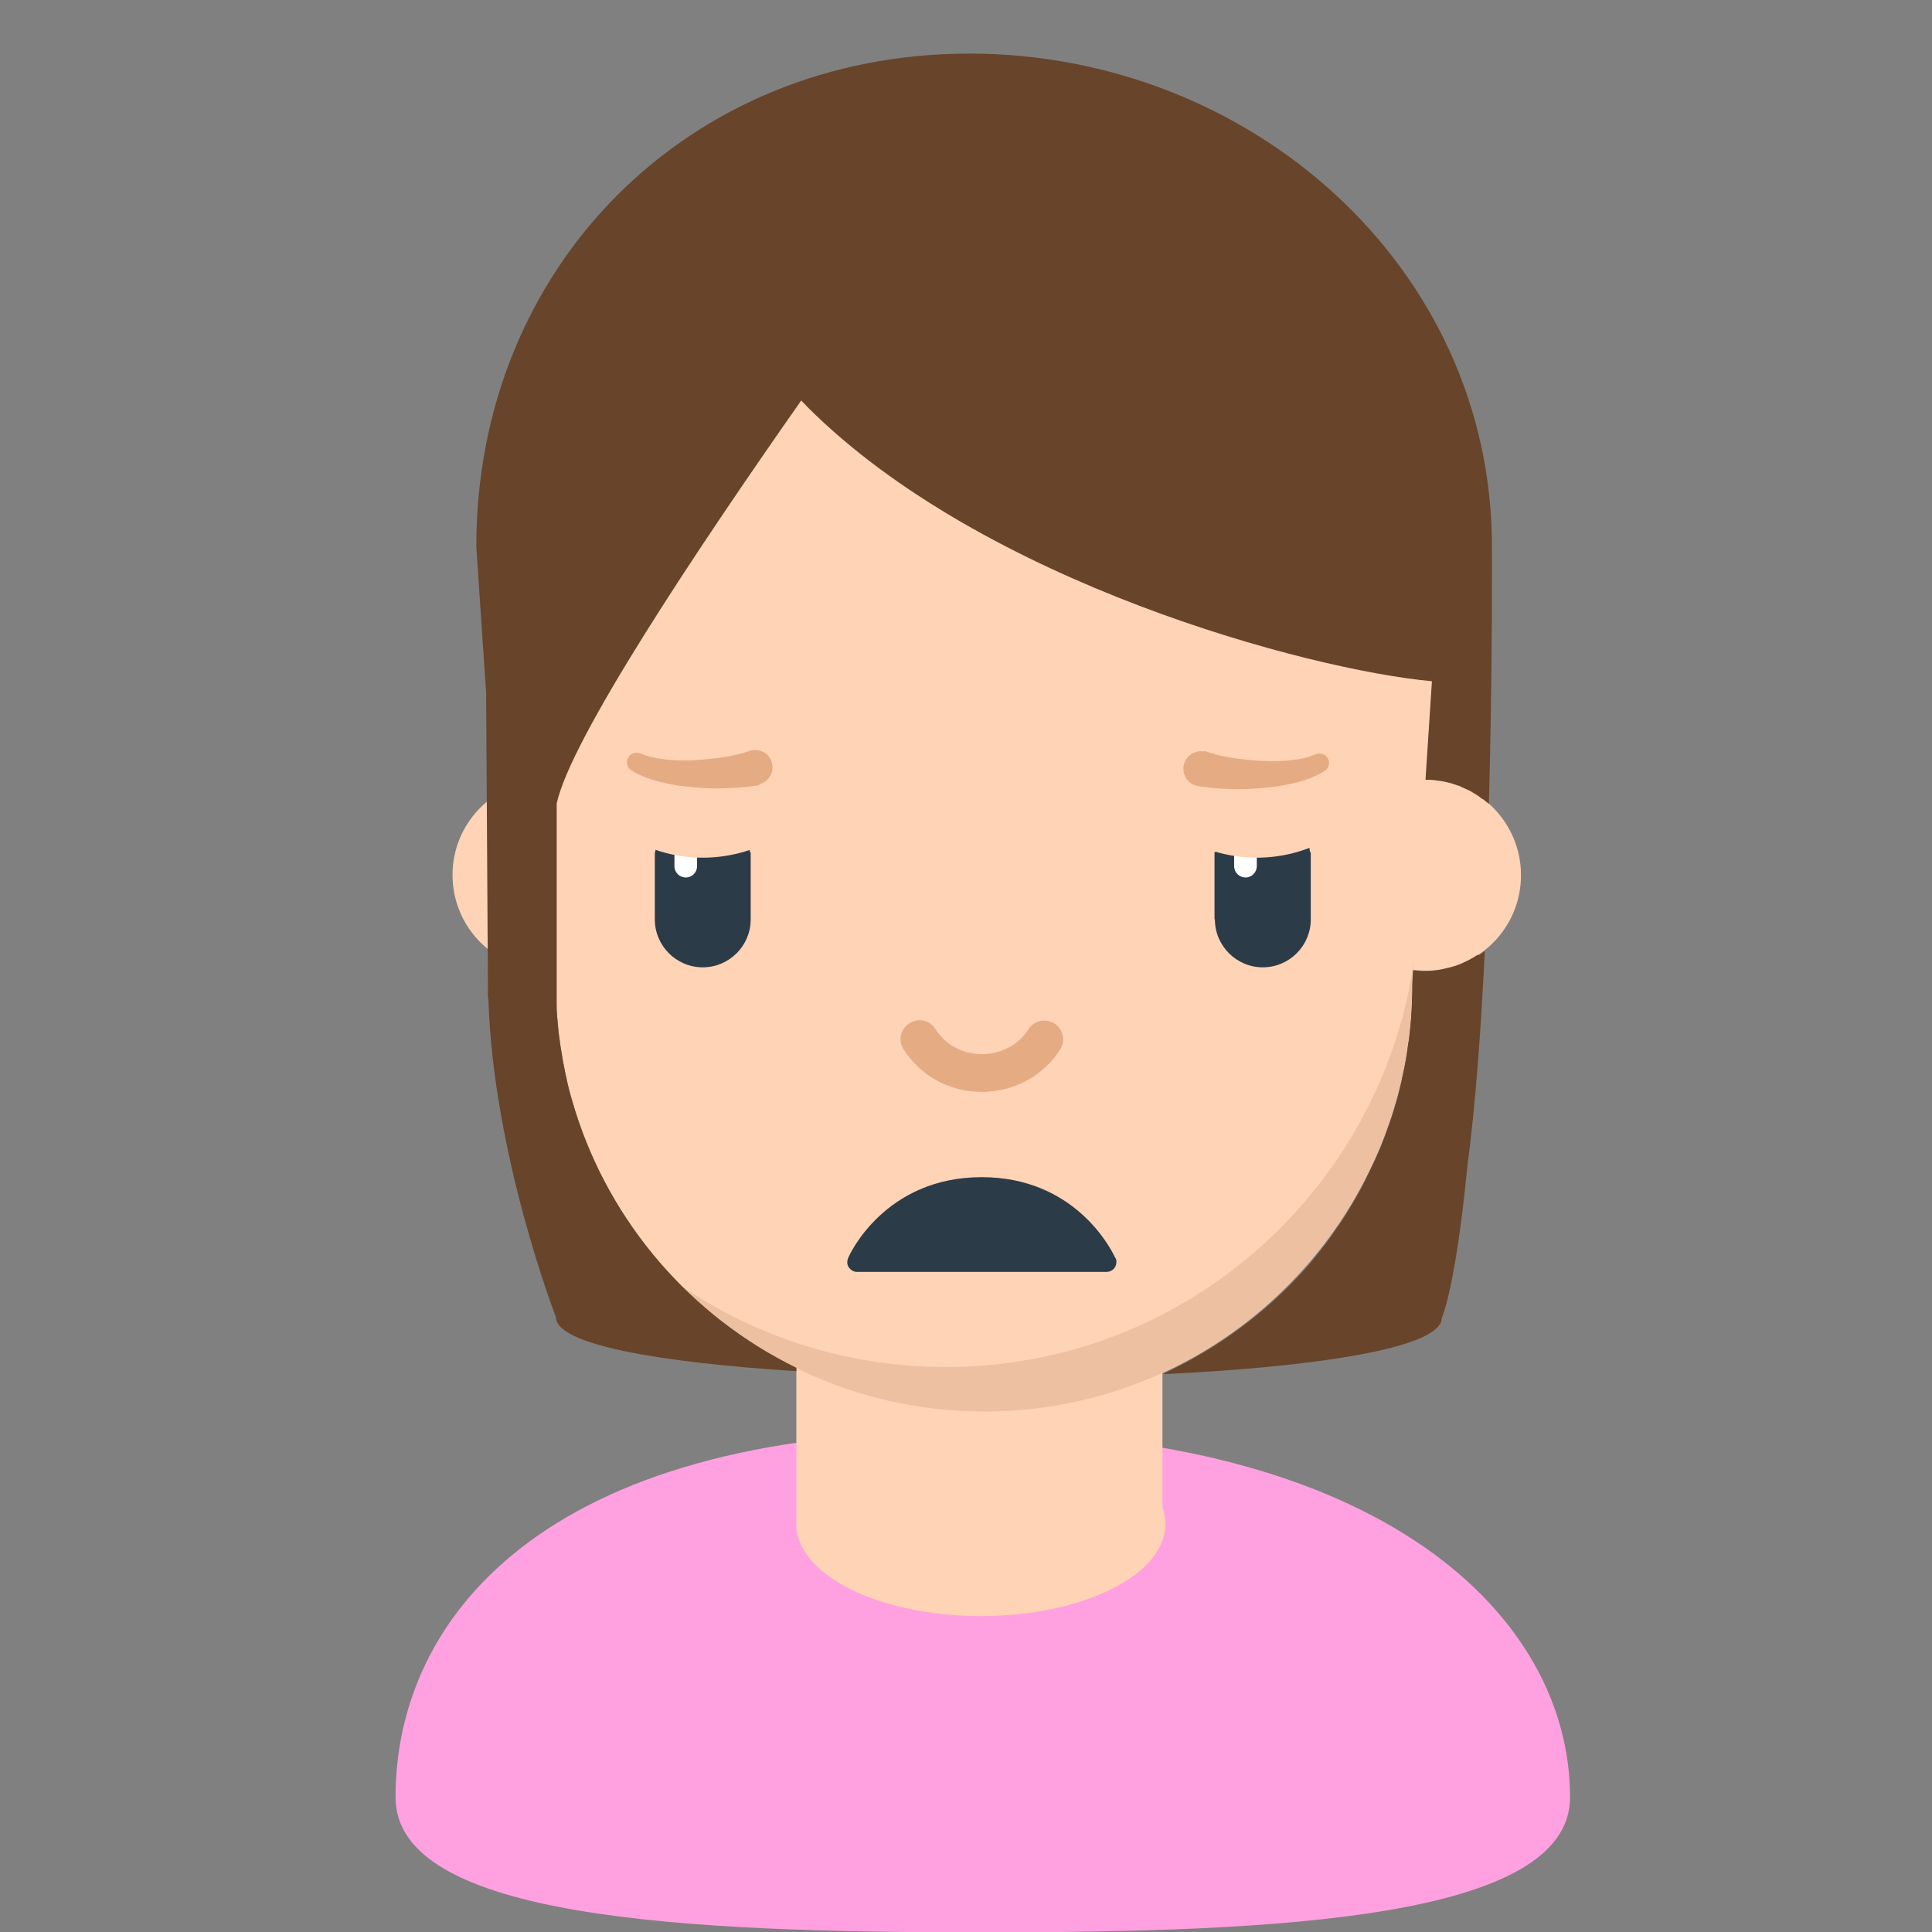
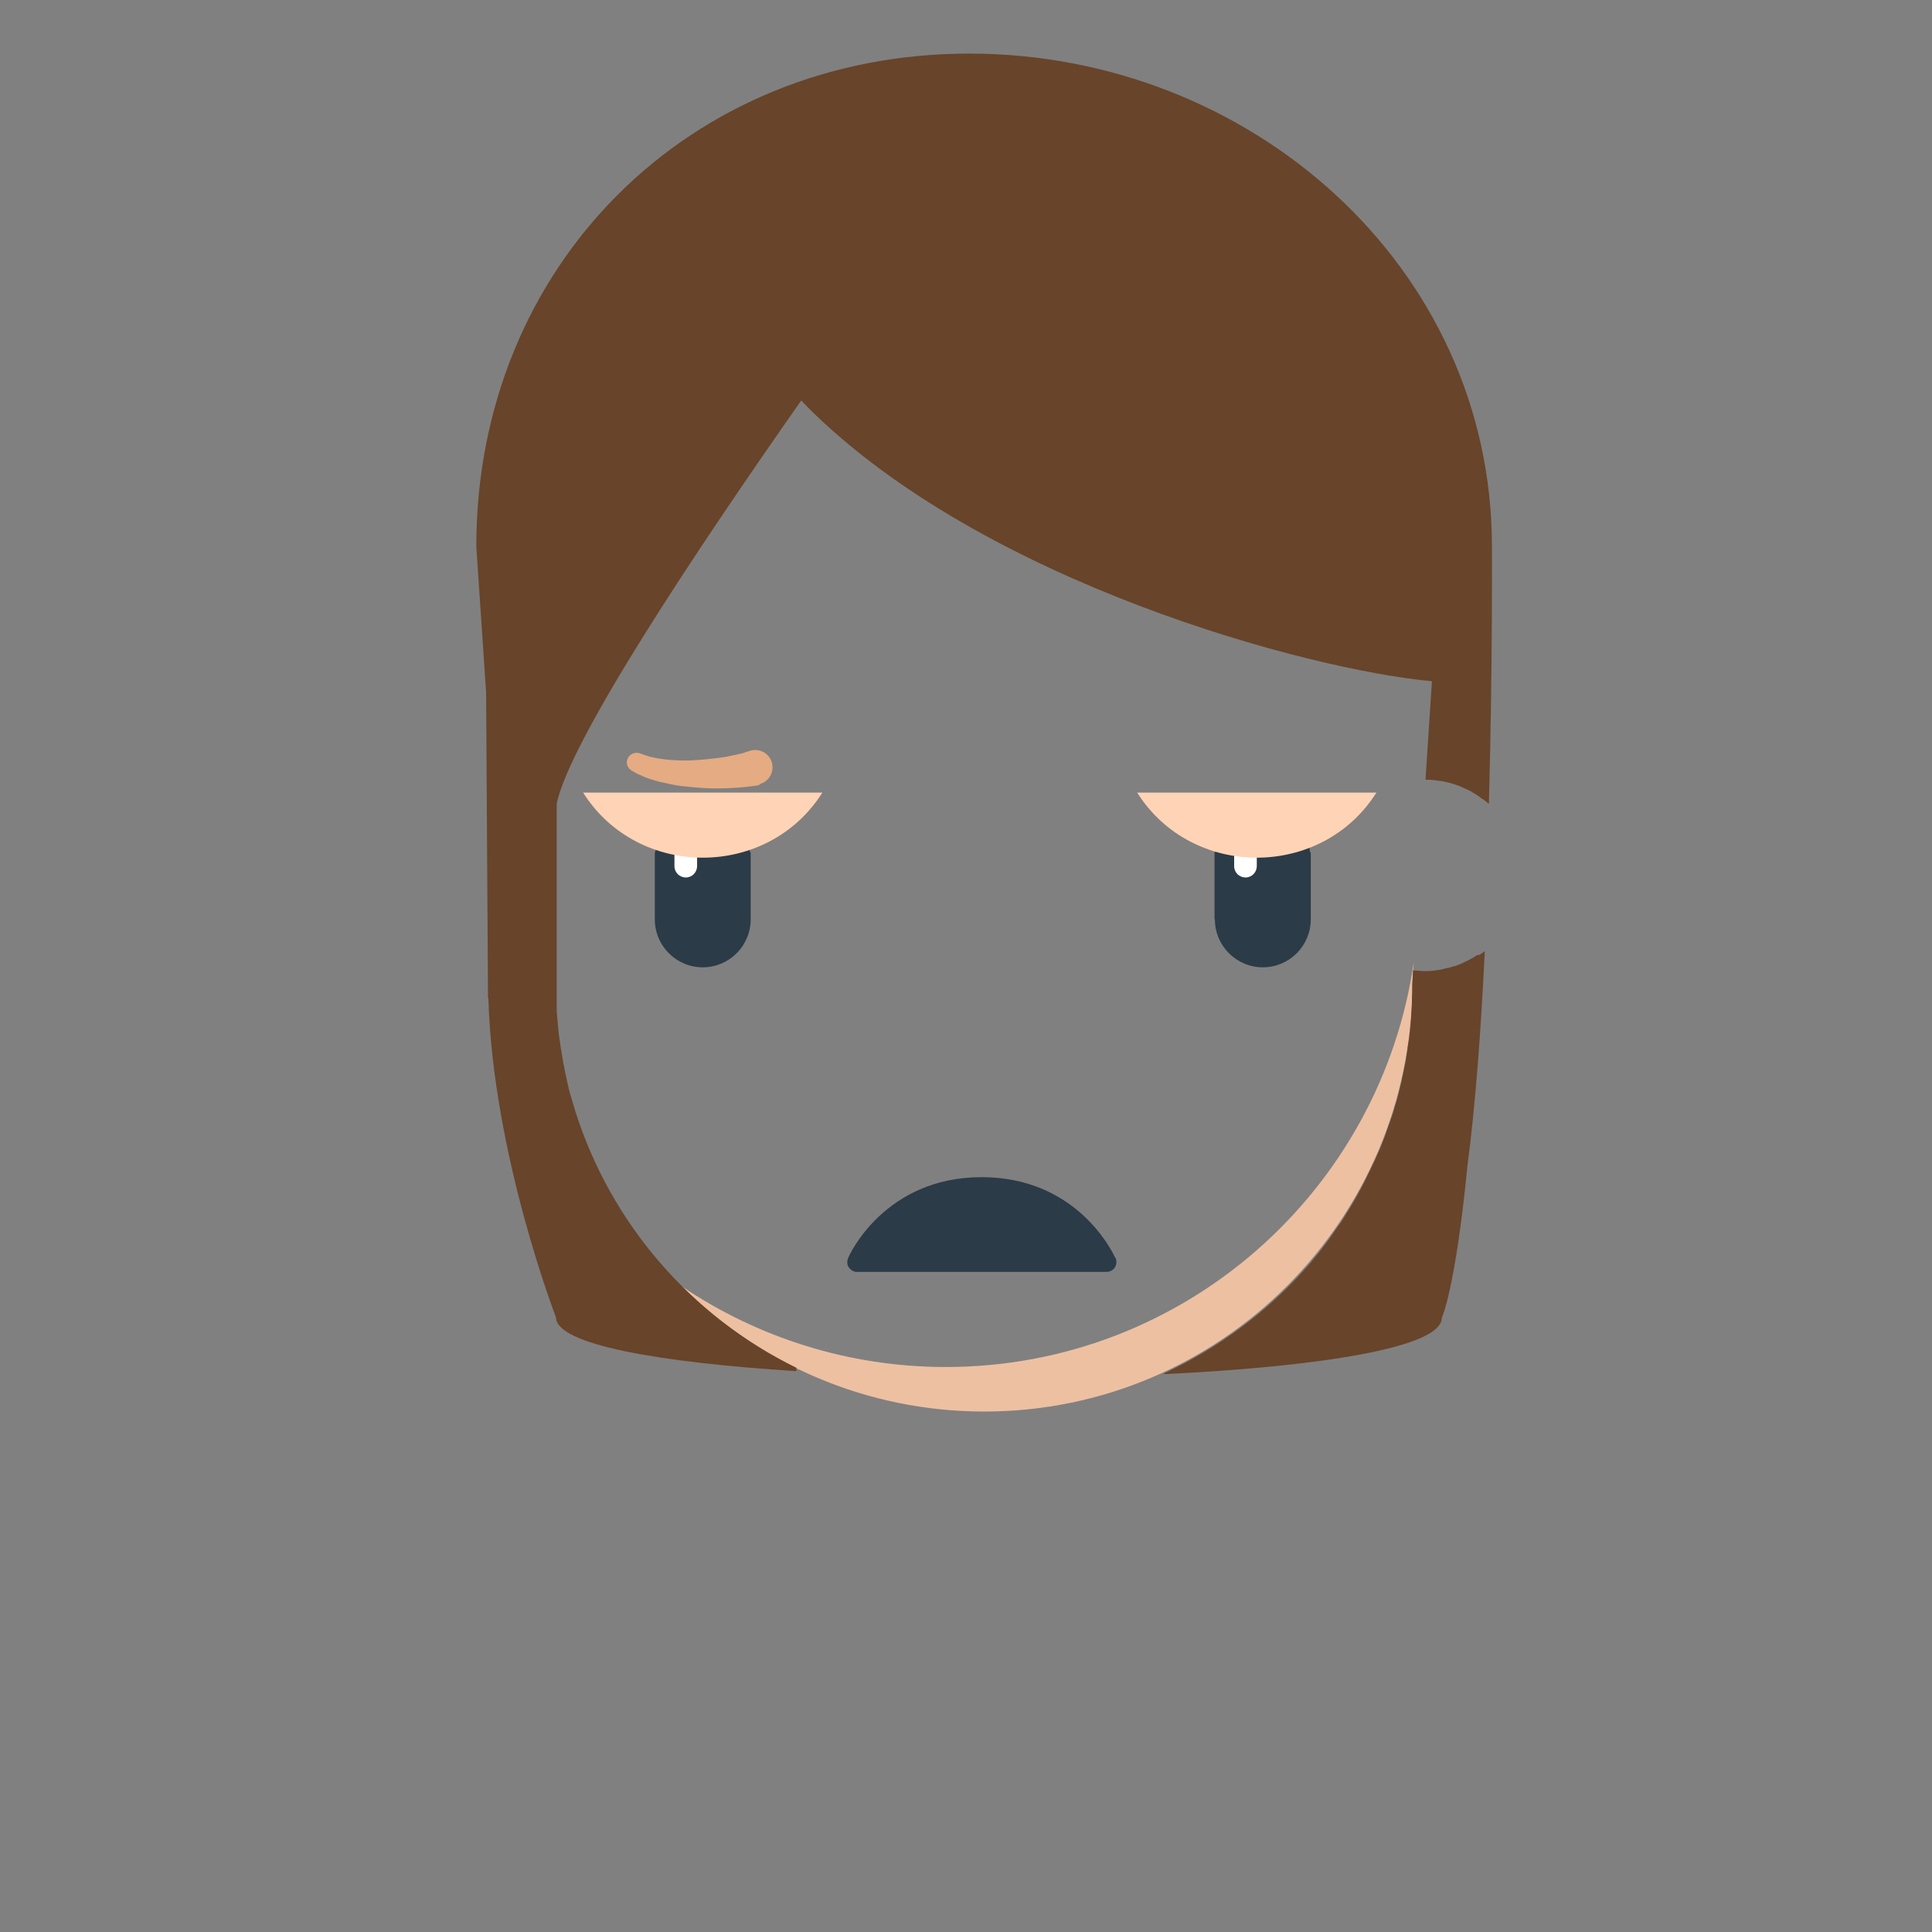
<svg xmlns="http://www.w3.org/2000/svg" version="1.1" baseProfile="tiny" id="Layer_1" x="0px" y="0px" width="511.9px" height="511.9px" viewBox="0 0 511.9 511.9" xml:space="preserve">
  <rect x="0" y="0" width="511.9" height="511.9" fill="#808080" stroke="none" />
-   <path fill="#FFA1E0" d="M104.8,476.2c0,32.3,77.5,35.8,155.6,35.8S416,508.4,416,476.2c0-48-49.9-96.9-161.2-96.9  S104.8,429.2,104.8,476.2z" />
-   <path fill="#FFD3B6" d="M377.8,206.5l3.8-57.4c0-66.8-57.7-101.3-124.4-101.3c-66.8,0-117.3,34.5-117.3,101.3l3.8,57.5  c-13.3,0.8-23.8,11.8-23.8,25.2c0,14,11.3,25.3,25.3,25.3c0.6,0,1.3,0,1.9-0.1l0.2,3.6c0,44.8,26,83.5,63.7,102v41.2  c0,13.5,21.9,24.4,48.9,24.4c27,0,48.9-10.9,48.9-24.4c0-1.5-0.3-3-0.8-4.4v-35.6c39.1-17.9,66.2-57.4,66.2-103.1l0.2-3.7  c1.1,0.1,2.2,0.2,3.3,0.2c14,0,25.3-11.3,25.3-25.3C403,217.9,391.7,206.6,377.8,206.5z" />
-   <path fill="#E5AB83" d="M260.1,289.3C260.1,289.3,260.1,289.3,260.1,289.3c-8.5,0-16.2-4.2-20.7-11.3c-1.5-2.3-0.8-5.4,1.6-6.9  s5.4-0.8,6.9,1.6c2.6,4.2,7.2,6.6,12.3,6.6c0,0,0,0,0,0c5.1,0,9.7-2.5,12.3-6.6c1.5-2.3,4.5-3,6.9-1.5c2.3,1.5,3,4.5,1.5,6.9  C276.4,285.1,268.6,289.3,260.1,289.3z" />
  <path fill="#2B3B47" d="M198.7,225.8c-0.5-6.5-5.9-11.6-12.5-11.6c-6.6,0-12,5.1-12.6,11.6h-0.1v17.8h0c0,0,0,0,0,0  c0,7,5.7,12.7,12.7,12.7c7,0,12.7-5.7,12.7-12.7c0,0,0,0,0,0v0v-17.8H198.7z" />
  <path fill="#2B3B47" d="M347.1,225.8c-0.6-6.5-5.9-11.6-12.6-11.6c-6.6,0-12,5.1-12.5,11.6h-0.2v17.8h0.1c0,0,0,0,0,0  c0,7,5.7,12.7,12.7,12.7c7,0,12.7-5.7,12.7-12.7c0,0,0,0,0,0v0v-17.8H347.1z" />
  <path fill="#FFFFFF" d="M184.7,225.2c-0.1-1.5-1.4-2.8-3-2.8c-1.6,0-2.9,1.2-3,2.8h0v4.3h0v0c0,1.7,1.4,3,3,3c1.7,0,3-1.4,3-3v0l0,0  L184.7,225.2L184.7,225.2z" />
  <path fill="#FFFFFF" d="M333,225.2c-0.1-1.5-1.4-2.8-3-2.8c-1.6,0-2.9,1.2-3,2.8h0v4.3h0v0c0,1.7,1.4,3,3,3c1.7,0,3-1.4,3-3v0l0,0  L333,225.2L333,225.2z" />
  <path fill="#EDC0A2" d="M250.6,362.2c-25.9,0-50-7.9-70-21.4c20.5,20.5,48.9,33.2,80.2,33.2c62.6,0,113.4-50.8,113.4-113.4l0.4-5.7  C365.8,315.5,313.7,362.2,250.6,362.2z" />
  <path fill="#2B3B47" d="M295.4,333.1c-1.3-2.8-11-21.2-35.3-21.2c-25.7,0-35.1,20.6-35.4,21.5c-0.3,0.8-0.3,1.7,0.2,2.4  c0.5,0.7,1.3,1.2,2.1,1.2h66.2c0,0,0,0,0,0c1.4,0,2.6-1.1,2.6-2.6C295.8,333.9,295.7,333.4,295.4,333.1z" />
  <path fill="#E5AB83" d="M200.7,208.1c0,0-0.5,0.1-1.4,0.2c-0.4,0.1-1.1,0.1-1.7,0.2c-0.7,0.1-1.4,0.1-2.2,0.2  c-1.6,0.1-3.4,0.2-5.4,0.2c-2,0-4.1-0.1-6.1-0.3c-1-0.1-2.1-0.2-3.1-0.3c-1-0.1-2-0.3-3-0.5c-1-0.2-1.9-0.4-2.8-0.6  c-0.9-0.2-1.7-0.5-2.5-0.7c-0.8-0.3-1.5-0.5-2.1-0.8c-0.6-0.3-1.2-0.5-1.6-0.7c-0.9-0.5-1.4-0.8-1.4-0.8c-1.2-0.7-1.7-2.2-1-3.4  c0.6-1.1,1.9-1.6,3.1-1.2l0.3,0.1c0,0,0.4,0.1,1.1,0.4c0.3,0.1,0.8,0.2,1.3,0.4c0.5,0.1,1.1,0.2,1.8,0.4c0.7,0.1,1.4,0.2,2.2,0.3  c0.8,0.1,1.6,0.2,2.5,0.2c0.9,0.1,1.8,0.1,2.7,0.1c0.9,0,1.9,0,2.8-0.1c1.9-0.1,3.8-0.3,5.5-0.5c1.8-0.2,3.4-0.5,4.7-0.8  c0.7-0.1,1.3-0.3,1.8-0.4c0.5-0.1,0.9-0.2,1.3-0.4c0.8-0.2,1.3-0.4,1.3-0.4l0,0c2.5-0.7,5,0.7,5.7,3.1c0.7,2.5-0.7,5-3.1,5.7  C201.1,208.1,200.9,208.1,200.7,208.1z" />
-   <path fill="#E5AB83" d="M319.5,199.1c0,0,0.5,0.1,1.3,0.4c0.5,0.1,0.8,0.2,1.3,0.4c0.5,0.1,1.1,0.3,1.8,0.4c1.4,0.3,3,0.6,4.7,0.8  c1.8,0.2,3.6,0.4,5.5,0.5c0.9,0,1.9,0.1,2.8,0.1c0.9,0,1.8,0,2.7-0.1c0.9,0,1.7-0.1,2.5-0.2c0.8-0.1,1.5-0.2,2.2-0.3  c0.6-0.1,1.3-0.2,1.8-0.4c0.5-0.1,1-0.2,1.3-0.4c0.7-0.3,1.1-0.4,1.1-0.4l0.3-0.1c1.3-0.5,2.7,0.2,3.2,1.5c0.4,1.2-0.1,2.5-1.2,3.1  c0,0-0.5,0.3-1.4,0.8c-0.5,0.2-1,0.4-1.6,0.7c-0.6,0.3-1.3,0.5-2.1,0.8c-0.8,0.2-1.6,0.5-2.5,0.7c-0.9,0.2-1.8,0.4-2.8,0.6  c-1,0.2-2,0.3-3,0.5c-1,0.1-2.1,0.2-3.1,0.3c-2.1,0.2-4.2,0.3-6.1,0.3c-2,0-3.8-0.1-5.4-0.2c-0.8-0.1-1.5-0.1-2.2-0.2  c-0.7-0.1-1.3-0.2-1.7-0.2c-0.9-0.1-1.4-0.2-1.4-0.2c-2.5-0.4-4.3-2.7-3.9-5.3c0.4-2.5,2.7-4.3,5.3-3.9  C319.1,199,319.3,199,319.5,199.1L319.5,199.1z" />
  <path fill="#FFD3B6" d="M217.9,210c-14.5,23-48.9,23-63.4,0" />
  <path fill="#FFD3B6" d="M364.7,210c-14.5,23-48.9,23-63.4,0" />
  <g>
    <path fill="#68442A" d="M395.3,144.8c0-74.3-64.2-130.6-138.5-130.6c-74.3,0-130.6,56.3-130.6,130.6l2.6,38.7l0.5,81c0,0,0,0,0.1,0   c1.2,41.4,17.9,84.5,17.9,84.5c0,7.3,27.5,12,63.7,14.3v-0.9c-27.8-13.6-49.2-38.2-58.6-68.1l0,0c-0.4-1.3-0.8-2.7-1.2-4   c0,0,0,0,0,0c-0.4-1.3-0.7-2.7-1-4c0,0,0-0.1,0-0.1c-0.3-1.3-0.6-2.6-0.8-3.9c0-0.1,0-0.2-0.1-0.3c-0.2-1.2-0.4-2.5-0.6-3.7   c0-0.2-0.1-0.4-0.1-0.5c-0.2-1.2-0.3-2.3-0.5-3.5c0-0.3-0.1-0.5-0.1-0.8c-0.1-1.1-0.2-2.2-0.3-3.3c0-0.3-0.1-0.6-0.1-1   c0-0.4,0-0.7-0.1-1.1c0-16.3,0-37,0-55.2c3.6-16.9,36.6-66.6,64.8-106.8c0.5,0.6,1.1,1.1,1.6,1.7c46.6,46.6,132.8,69.7,165.5,72.7   l-1.7,26.1c0.8,0,1.5,0,2.3,0.1c0.3,0,0.5,0.1,0.7,0.1c0.5,0.1,1,0.1,1.5,0.2c0.3,0.1,0.6,0.1,0.9,0.2c0.4,0.1,0.9,0.2,1.3,0.3   c0.3,0.1,0.6,0.2,0.9,0.3c0.4,0.1,0.8,0.3,1.2,0.4c0.3,0.1,0.6,0.2,0.9,0.4c0.4,0.2,0.7,0.3,1.1,0.5c0.3,0.1,0.6,0.3,0.9,0.4   c0.4,0.2,0.7,0.4,1,0.6c0.3,0.2,0.6,0.3,0.8,0.5c0.3,0.2,0.7,0.4,1,0.7c0.3,0.2,0.5,0.4,0.8,0.5c0.5,0.4,1,0.8,1.5,1.2   C395.5,175.8,395.3,144.8,395.3,144.8z" />
    <path fill="#68442A" d="M391,253.3c-0.3,0.2-0.6,0.4-1,0.6c-0.2,0.1-0.5,0.3-0.7,0.4c-0.3,0.2-0.7,0.3-1,0.5   c-0.3,0.1-0.5,0.2-0.8,0.4c-0.3,0.1-0.7,0.3-1,0.4c-0.3,0.1-0.5,0.2-0.8,0.3c-0.4,0.1-0.7,0.2-1.1,0.3c-0.3,0.1-0.5,0.2-0.8,0.2   c-0.4,0.1-0.8,0.2-1.2,0.3c-0.3,0.1-0.5,0.1-0.8,0.2c-0.4,0.1-0.9,0.1-1.3,0.2c-0.2,0-0.5,0.1-0.7,0.1c-0.7,0.1-1.4,0.1-2.1,0.1   c-1.1,0-2.2-0.1-3.3-0.2l-0.2,3.7c0,1.3,0,2.5-0.1,3.8c0,0.3,0,0.6,0,0.8c0,1.2-0.1,2.5-0.2,3.7c0,0.2,0,0.4,0,0.6   c-0.1,1.1-0.2,2.2-0.3,3.3c0,0.3-0.1,0.5-0.1,0.8c-0.1,1.2-0.3,2.4-0.5,3.5c0,0.3-0.1,0.6-0.1,0.9c-0.2,1.1-0.3,2.1-0.5,3.2   c0,0.2-0.1,0.4-0.1,0.5c-0.2,1.1-0.5,2.3-0.7,3.4c-0.1,0.3-0.2,0.7-0.2,1c-0.3,1.1-0.5,2.2-0.8,3.3c-0.1,0.3-0.1,0.5-0.2,0.8   c-0.2,0.9-0.5,1.8-0.8,2.7c-0.1,0.4-0.2,0.7-0.3,1.1c-0.3,1-0.6,2-1,3c-0.1,0.4-0.3,0.8-0.4,1.1c-0.3,0.8-0.5,1.5-0.8,2.3   c-0.1,0.4-0.3,0.8-0.4,1.1c-0.4,0.9-0.7,1.9-1.1,2.8c-0.2,0.4-0.4,0.9-0.6,1.3c-0.3,0.7-0.6,1.4-0.9,2c-0.3,0.6-0.6,1.2-0.9,1.9   c-0.3,0.6-0.6,1.2-0.9,1.8c-0.2,0.5-0.5,1-0.7,1.5c-0.4,0.7-0.7,1.4-1.1,2.1c-0.3,0.6-0.7,1.2-1,1.8c-0.3,0.5-0.5,0.9-0.8,1.4   c-0.3,0.6-0.7,1.1-1,1.7c-0.4,0.7-0.9,1.4-1.3,2.1c-0.3,0.5-0.7,1.1-1,1.6c-0.3,0.4-0.5,0.8-0.8,1.1c-0.6,0.9-1.2,1.7-1.8,2.6   c-0.2,0.3-0.5,0.7-0.7,1c-0.4,0.5-0.8,1.1-1.2,1.6c-0.2,0.3-0.5,0.6-0.7,0.9c-0.7,0.9-1.4,1.8-2.1,2.6c-0.2,0.3-0.5,0.6-0.7,0.9   c-0.4,0.5-0.9,1-1.4,1.6c-10.4,11.7-23.2,21.2-37.6,27.9v0.2c41-2,73.6-7,73.6-14.9c0,0,3.6-7.5,6.8-40.3c2.1-15.7,3.6-36,4.6-56.9   c-0.4,0.3-0.9,0.7-1.4,1C391.5,253,391.3,253.1,391,253.3z" />
  </g>
</svg>